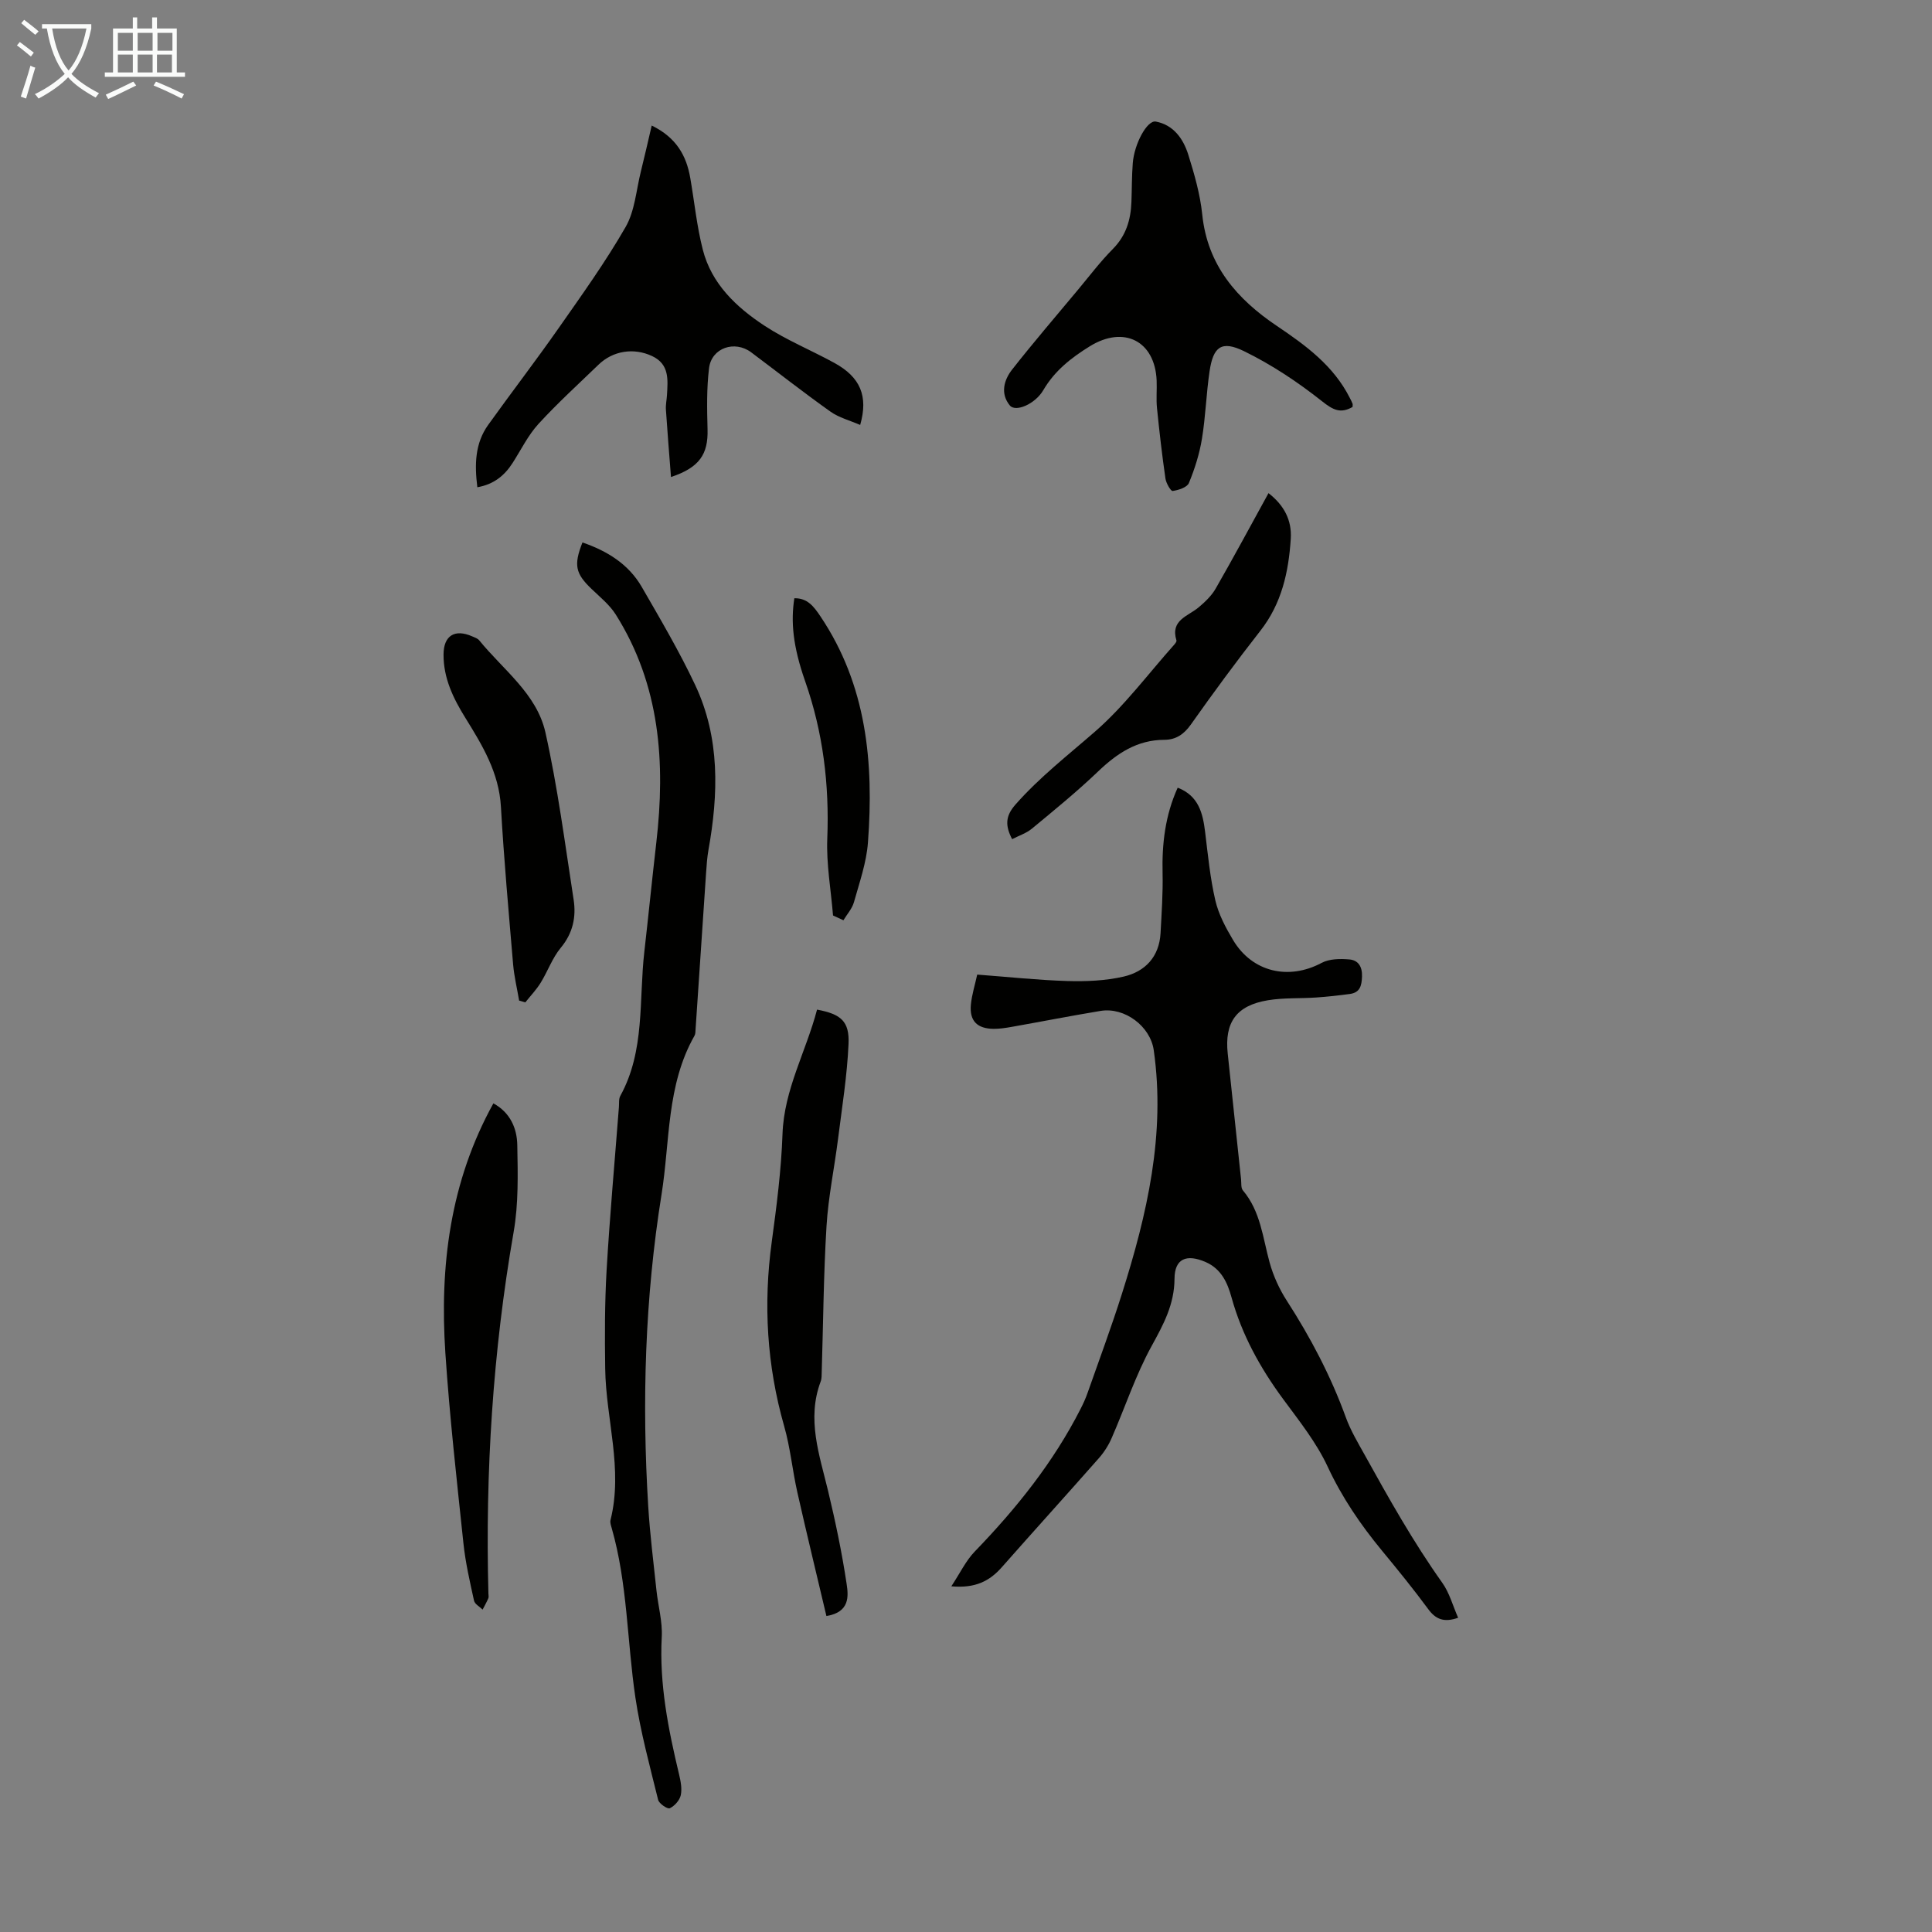
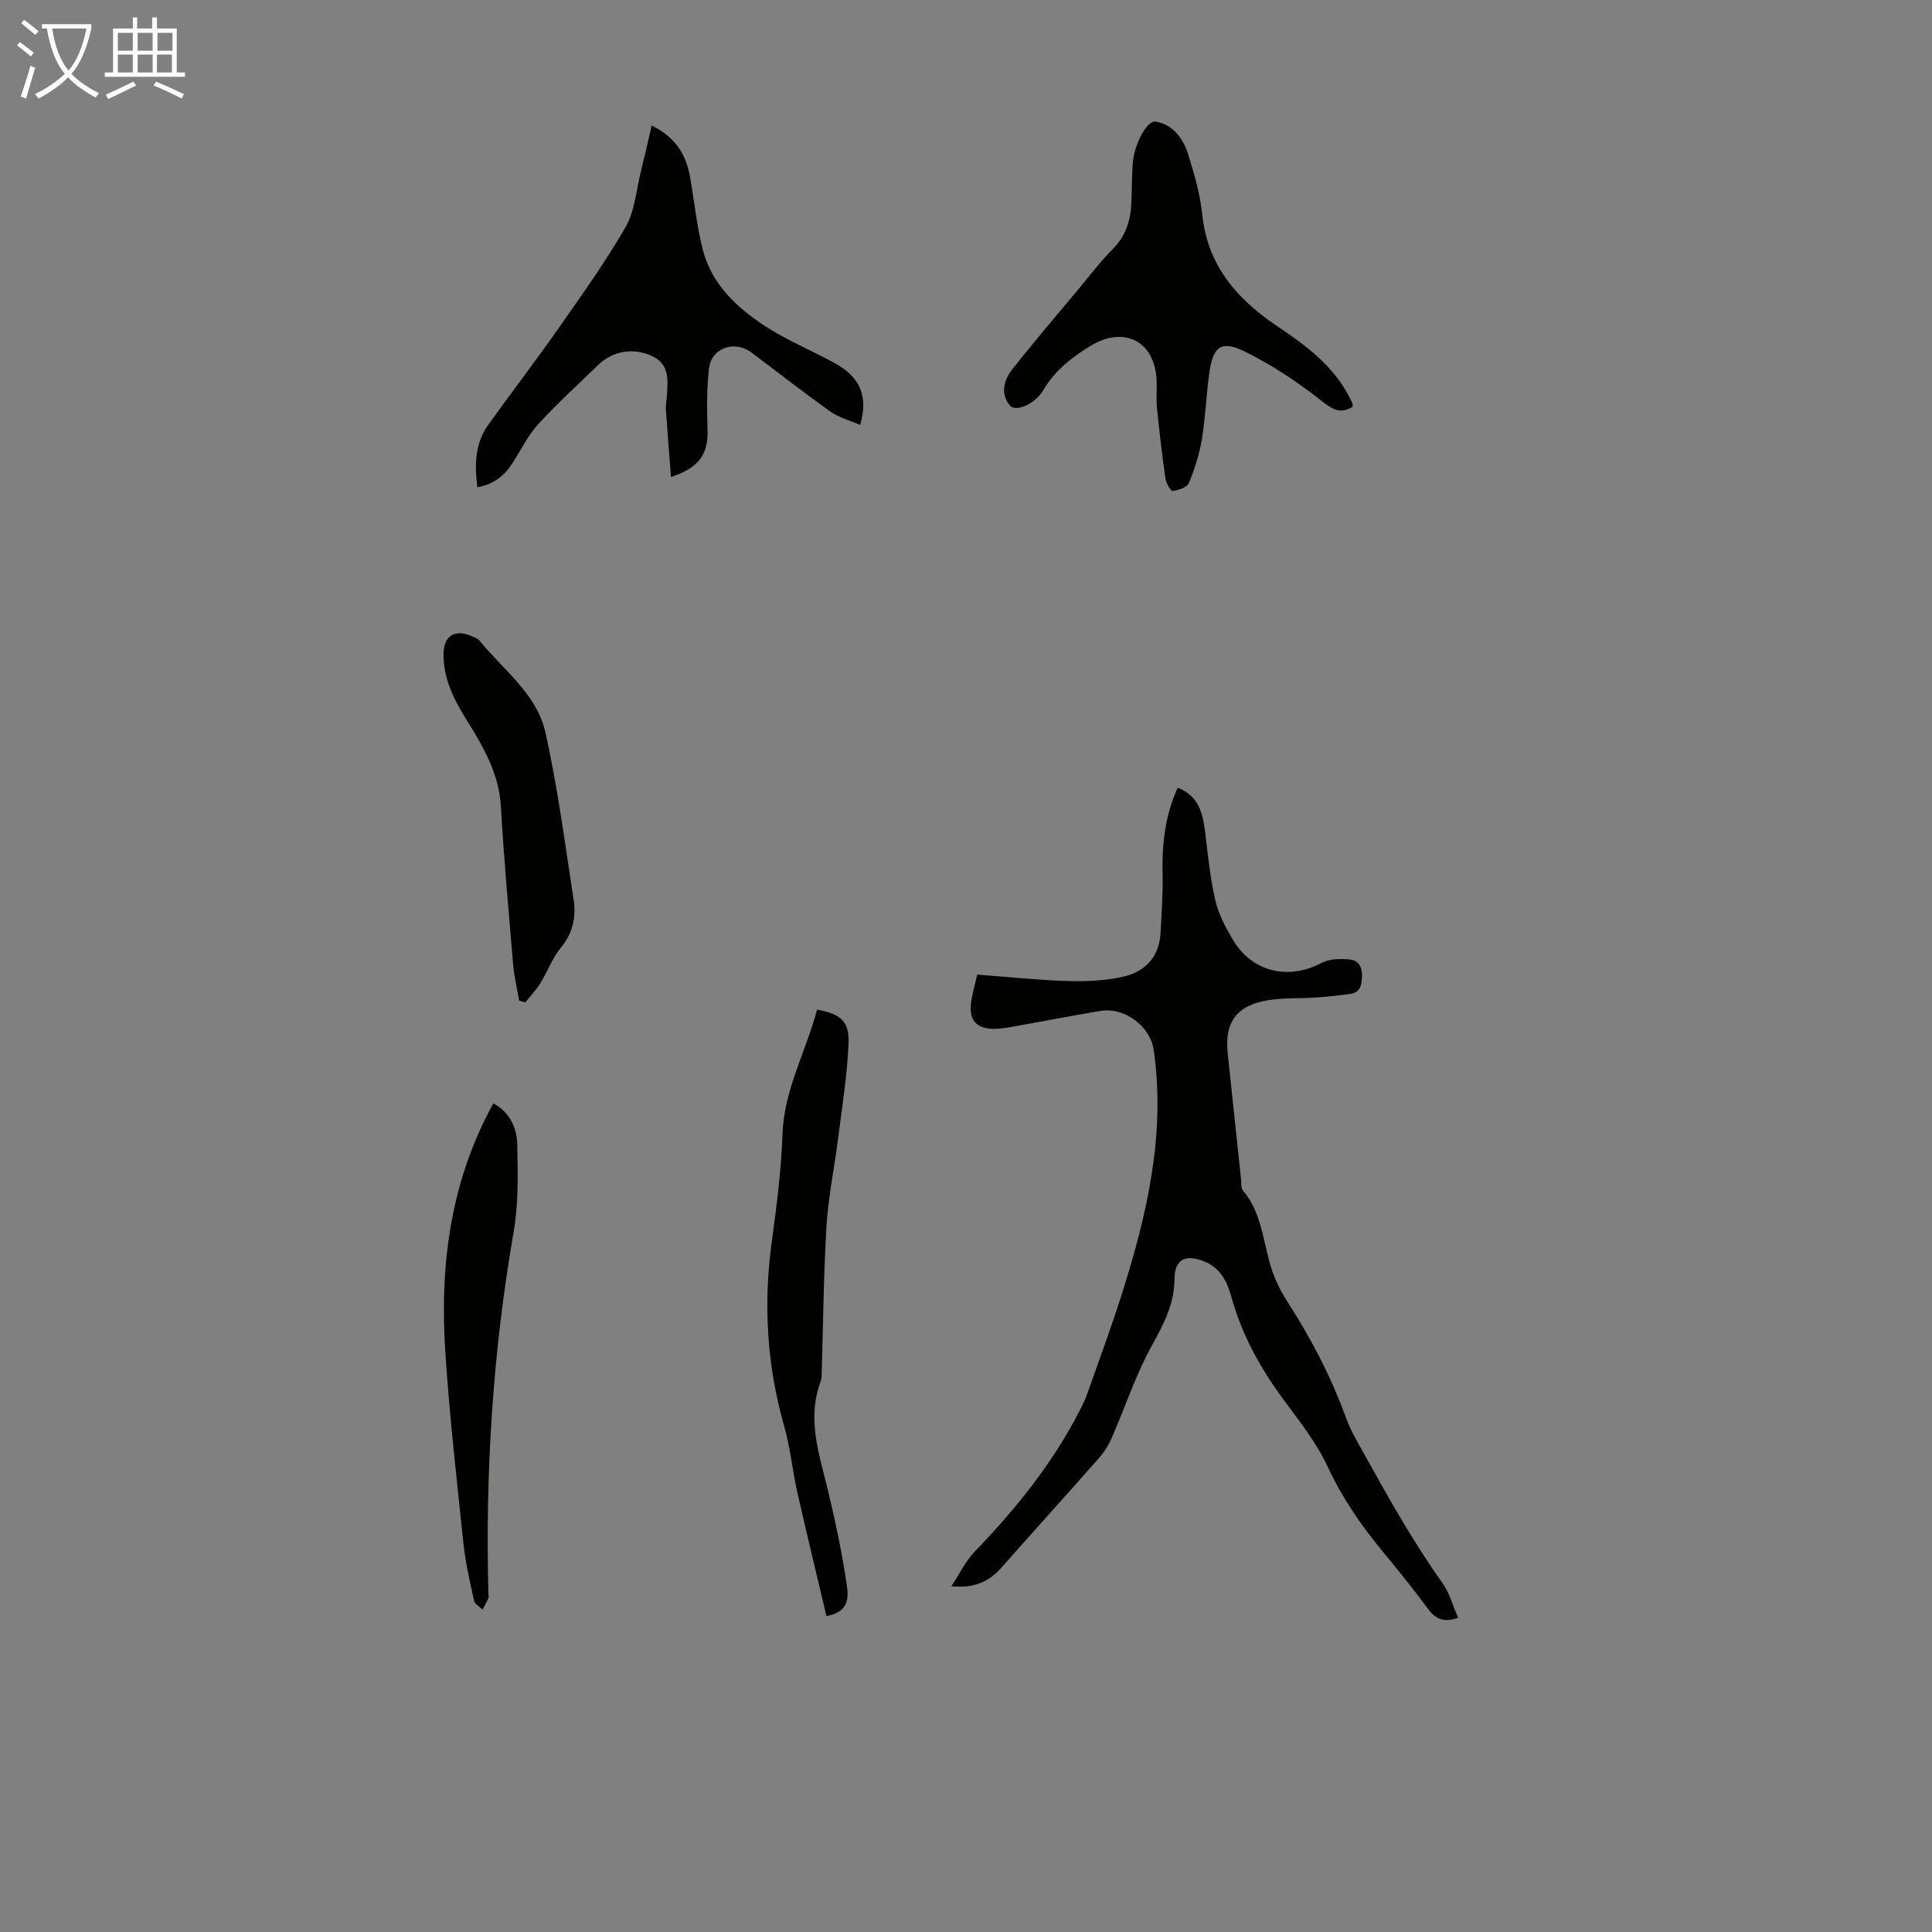
<svg xmlns="http://www.w3.org/2000/svg" enable-background="new 0 0 400 400" viewBox="0 0 400 400">
  <rect x="0" y="0" width="400" height="400" fill="#808080" stroke="none" />
  <path d="m6.4 11.7c-1-.8-1.9-1.6-2.9-2.3l.6-.7c.9.7 1.9 1.4 2.9 2.2zm-2.1 8.3c.7-2.1 1.4-4.2 2-6.4.2.1.6.3 1 .4-.7 2.3-1.3 4.4-1.9 6.4zm3-12.8c-1.1-.9-2.1-1.7-2.9-2.4l.6-.7c1 .8 2 1.5 3 2.4zm1.4-1.3v-.9h10.2v.9c-.9 4.2-2.3 7.3-4.1 9.4 1.3 1.4 3.2 2.7 5.7 4-.2.2-.4.5-.7.9-2.5-1.4-4.4-2.7-5.7-4.2-1.4 1.5-3.5 3-6.1 4.4 0 0 0 0-.1-.1-.3-.4-.5-.7-.7-.8 2.7-1.3 4.7-2.8 6.2-4.2-1.8-2.2-3-5.3-3.7-9.4zm9.2 0h-7.1c.6 3.8 1.7 6.7 3.4 8.7 1.7-2 2.9-4.8 3.7-8.7z" fill="#fafbfa" />
  <path d="m31.6 3.6h.9v2.3h4.1v9.1h1.7v.9h-16.6v-.9h1.7v-9.1h4.1v-2.3h.9v2.3h3.1v-2.3zm-4 13.3.6.8c-1.9.9-3.8 1.9-5.8 2.8-.2-.3-.3-.6-.5-.9 2-.9 3.9-1.8 5.7-2.7zm-3.2-10.1v3.7h3.1v-3.7zm0 4.5v3.7h3.1v-3.7zm4.1-4.5v3.7h3.1v-3.7zm0 4.5v3.7h3.1v-3.7zm9.1 9.1c-2.1-1.1-4.1-2-5.8-2.7l.5-.8c2.2.9 4.1 1.8 5.8 2.6zm-1.9-13.6h-3.1v3.7h3.1zm-3.2 4.5v3.7h3.1v-3.7z" fill="#fafbfa" />
  <g fill="#010100">
    <path d="m243.83 163.08c4.34 1.69 5.2 5.27 5.68 9.19.58 4.75 1.04 9.54 2.12 14.18.67 2.87 2.15 5.64 3.68 8.2 3.98 6.64 11.5 8.34 18.31 4.71 1.6-.86 3.84-.88 5.74-.72 1.81.15 2.71 1.44 2.63 3.56-.07 1.94-.45 3.31-2.52 3.59-2.31.31-4.63.57-6.95.73-3.33.23-6.72.03-10 .57-6.56 1.08-9.03 4.59-8.33 11.07.93 8.68 1.84 17.35 2.76 26.03.08.77-.05 1.77.38 2.27 3.66 4.33 4.11 9.78 5.53 14.93.76 2.75 2 5.49 3.55 7.89 4.93 7.64 9.12 15.61 12.23 24.17.98 2.7 2.49 5.23 3.9 7.76 5.01 9.04 10.06 18.04 16.07 26.49 1.49 2.1 2.19 4.77 3.28 7.24-2.94 1.04-4.65.31-6.2-1.8-3.05-4.14-6.3-8.14-9.58-12.11-4.42-5.36-8.26-10.99-11.23-17.37-2.33-5.01-5.9-9.49-9.21-13.98-4.75-6.45-8.55-13.3-10.7-21.08-.83-3.02-2.12-5.9-5.36-7.31-3.94-1.71-6.42-.73-6.44 3.46-.03 5.34-2.29 9.47-4.75 13.95-3.32 6.04-5.49 12.7-8.27 19.05-.65 1.5-1.58 2.95-2.66 4.17-6.65 7.55-13.41 15-20.06 22.54-2.52 2.86-5.46 4.42-10.47 3.97 1.85-2.8 3.02-5.31 4.85-7.2 8.6-8.9 16.27-18.45 21.91-29.53.56-1.09 1.07-2.22 1.47-3.37 2.4-6.83 4.93-13.62 7.11-20.52 5.19-16.39 9.05-32.99 6.57-50.39-.71-4.95-6.03-8.95-11.02-8.12-6.17 1.02-12.32 2.23-18.48 3.32-1.2.21-2.44.4-3.65.39-3.42-.03-5.03-1.66-4.71-5.01.2-2.07.85-4.1 1.31-6.22 6.46.48 12.57 1.15 18.68 1.33 3.87.11 7.86-.05 11.61-.91 4.48-1.03 7.4-4.1 7.67-9.01.22-4.12.51-8.26.42-12.38-.15-6.11.54-12.02 3.13-17.73z" />
-     <path d="m120.59 112.31c5.1 1.75 9.54 4.47 12.28 9.21 3.85 6.67 7.78 13.34 11.06 20.3 5.16 10.96 4.83 22.55 2.74 34.2-.27 1.53-.37 3.1-.48 4.65-.74 10.81-1.45 21.62-2.18 32.44-.03.44-.01.95-.22 1.32-5.82 10.22-5.06 21.87-6.83 32.9-3.43 21.37-4.08 42.95-2.75 64.57.36 5.8 1.09 11.57 1.7 17.35.34 3.22 1.27 6.46 1.1 9.65-.53 9.75 1.35 19.12 3.59 28.49.33 1.4.64 2.96.34 4.31-.24 1.05-1.28 2.21-2.27 2.68-.46.22-2.22-.95-2.41-1.74-1.73-7.03-3.65-14.05-4.71-21.19-1.73-11.68-1.62-23.62-4.91-35.1-.15-.53-.37-1.14-.24-1.64 2.64-10.56-.95-20.88-1.1-31.32-.1-6.8-.1-13.61.29-20.4.66-11.27 1.68-22.53 2.55-33.79.06-.78-.06-1.68.29-2.31 5.15-9.37 3.82-19.8 4.97-29.82.86-7.53 1.61-15.08 2.48-22.6 1.92-16.58.79-32.63-8.37-47.2-1.27-2.03-3.26-3.63-5.02-5.32-3.35-3.21-3.75-4.93-1.9-9.64z" />
    <path d="m138.92 98.76c-.38-4.92-.75-9.43-1.05-13.95-.07-.99.16-2 .22-3.01.18-3.16.55-6.39-3.1-8.09-3.77-1.76-8.08-1.11-11.08 1.8-4.18 4.04-8.5 7.97-12.42 12.25-2.15 2.35-3.6 5.34-5.34 8.06-1.69 2.65-3.93 4.47-7.32 5.06-.58-4.66-.52-9.06 2.25-12.92 4.81-6.71 9.85-13.27 14.59-20.04 4.8-6.86 9.7-13.69 13.86-20.93 1.91-3.33 2.19-7.61 3.15-11.47.77-3.07 1.46-6.16 2.25-9.53 5.11 2.5 7.18 6.23 7.98 10.85.86 4.94 1.35 9.97 2.59 14.82 1.8 7.1 6.94 11.93 12.77 15.77 4.55 2.99 9.69 5.08 14.48 7.71 5.35 2.93 7.06 6.85 5.34 12.84-2.11-.92-4.39-1.5-6.17-2.77-5.56-3.95-10.93-8.17-16.39-12.26-3.42-2.56-8.21-.94-8.73 3.27-.51 4.18-.42 8.45-.31 12.68.14 5.1-1.64 7.9-7.57 9.86z" />
    <path d="m280.03 84.26c-2.45 1.4-3.99.66-6.27-1.15-5.02-3.98-10.47-7.61-16.21-10.41-4.66-2.27-6.37-.91-7.12 4.16-.69 4.64-.82 9.36-1.58 13.98-.51 3.13-1.49 6.23-2.7 9.16-.37.91-2.16 1.48-3.37 1.65-.38.06-1.36-1.63-1.49-2.59-.7-4.85-1.26-9.72-1.75-14.6-.19-1.88.01-3.81-.07-5.7-.36-8.18-6.78-11.42-13.83-7.07-3.85 2.38-7.28 5.06-9.63 9.08-1.7 2.9-5.75 4.63-6.94 3.17-1.99-2.43-1.24-5.24.48-7.43 4.42-5.63 9.09-11.06 13.67-16.56 2.37-2.84 4.6-5.8 7.2-8.42 2.73-2.76 3.69-6.03 3.83-9.71.1-2.68.07-5.38.28-8.05.31-3.99 2.97-8.94 4.77-8.6 3.67.69 5.69 3.57 6.72 6.85 1.26 4.04 2.46 8.19 2.89 12.38 1.08 10.55 7.21 17.54 15.48 23.1 5.99 4.03 11.73 8.24 15.08 14.9.2.4.42.79.57 1.21.05.18-.01.42-.01.65z" />
    <path d="m169.16 209.03c4.98.93 6.73 2.43 6.52 7.12-.29 6.54-1.34 13.05-2.16 19.56-.76 6.06-2.03 12.08-2.4 18.16-.61 10.04-.68 20.12-.99 30.17-.02.67.01 1.39-.22 1.99-2.92 7.78-.27 15.14 1.53 22.62 1.53 6.38 2.88 12.83 3.85 19.31.37 2.48.69 5.83-4.19 6.62-2-8.49-4.08-17.02-6.01-25.58-1.03-4.56-1.46-9.27-2.74-13.74-3.58-12.56-4.33-25.22-2.57-38.13 1.01-7.42 1.97-14.88 2.23-22.35.32-9.22 4.87-17.05 7.15-25.75z" />
    <path d="m102.15 228.44c3.5 1.91 4.89 5.17 4.95 8.65.11 6 .27 12.13-.76 18-4.31 24.78-5.88 49.72-5.22 74.82.01.34.1.72-.02 1-.34.8-.78 1.56-1.18 2.34-.62-.61-1.63-1.14-1.78-1.86-.86-3.92-1.77-7.86-2.19-11.85-1.38-13.11-2.86-26.23-3.74-39.38-1.2-17.99.95-35.47 9.94-51.72z" />
    <path d="m107.48 207.16c-.42-2.48-1.02-4.95-1.24-7.44-.92-10.89-1.91-21.78-2.53-32.69-.4-7.06-3.83-12.71-7.36-18.4-2.51-4.04-4.54-8.22-4.52-13.11.01-3.92 2.31-5.37 5.95-3.76.51.22 1.12.42 1.44.82 4.95 6.09 11.91 11.07 13.7 19.05 2.55 11.4 4.05 23.04 5.84 34.61.56 3.6-.14 6.96-2.66 9.99-1.75 2.11-2.7 4.87-4.16 7.24-.9 1.45-2.11 2.72-3.18 4.06-.43-.13-.85-.25-1.28-.37z" />
-     <path d="m262.63 102.1c3.24 2.51 4.85 5.62 4.61 9.43-.44 6.87-1.87 13.42-6.3 19.07-4.96 6.34-9.74 12.83-14.38 19.4-1.44 2.04-3.12 3.16-5.47 3.17-5.66.01-9.82 2.8-13.75 6.56-4.35 4.16-9.04 7.98-13.68 11.82-1.14.95-2.66 1.44-4.11 2.19-1.45-2.79-1.42-4.76.67-7.14 4.98-5.66 10.86-10.22 16.49-15.13 6.09-5.3 11-11.95 16.42-18.02.21-.24.51-.64.44-.86-1.31-4.25 2.43-5 4.64-6.88 1.32-1.12 2.66-2.4 3.5-3.88 3.72-6.48 7.25-13.06 10.92-19.73z" />
-     <path d="m172.47 189.54c-.43-5.3-1.4-10.62-1.19-15.9.44-11.2-.87-22.02-4.59-32.62-2.54-7.25-2.98-12.3-2.23-17.16 2.7-.05 4.02 1.69 5.39 3.73 9.61 14.3 11.08 30.33 9.85 46.84-.31 4.17-1.76 8.28-2.9 12.36-.38 1.34-1.43 2.5-2.18 3.74-.72-.32-1.44-.65-2.15-.99z" />
+     <path d="m172.47 189.54z" />
  </g>
</svg>